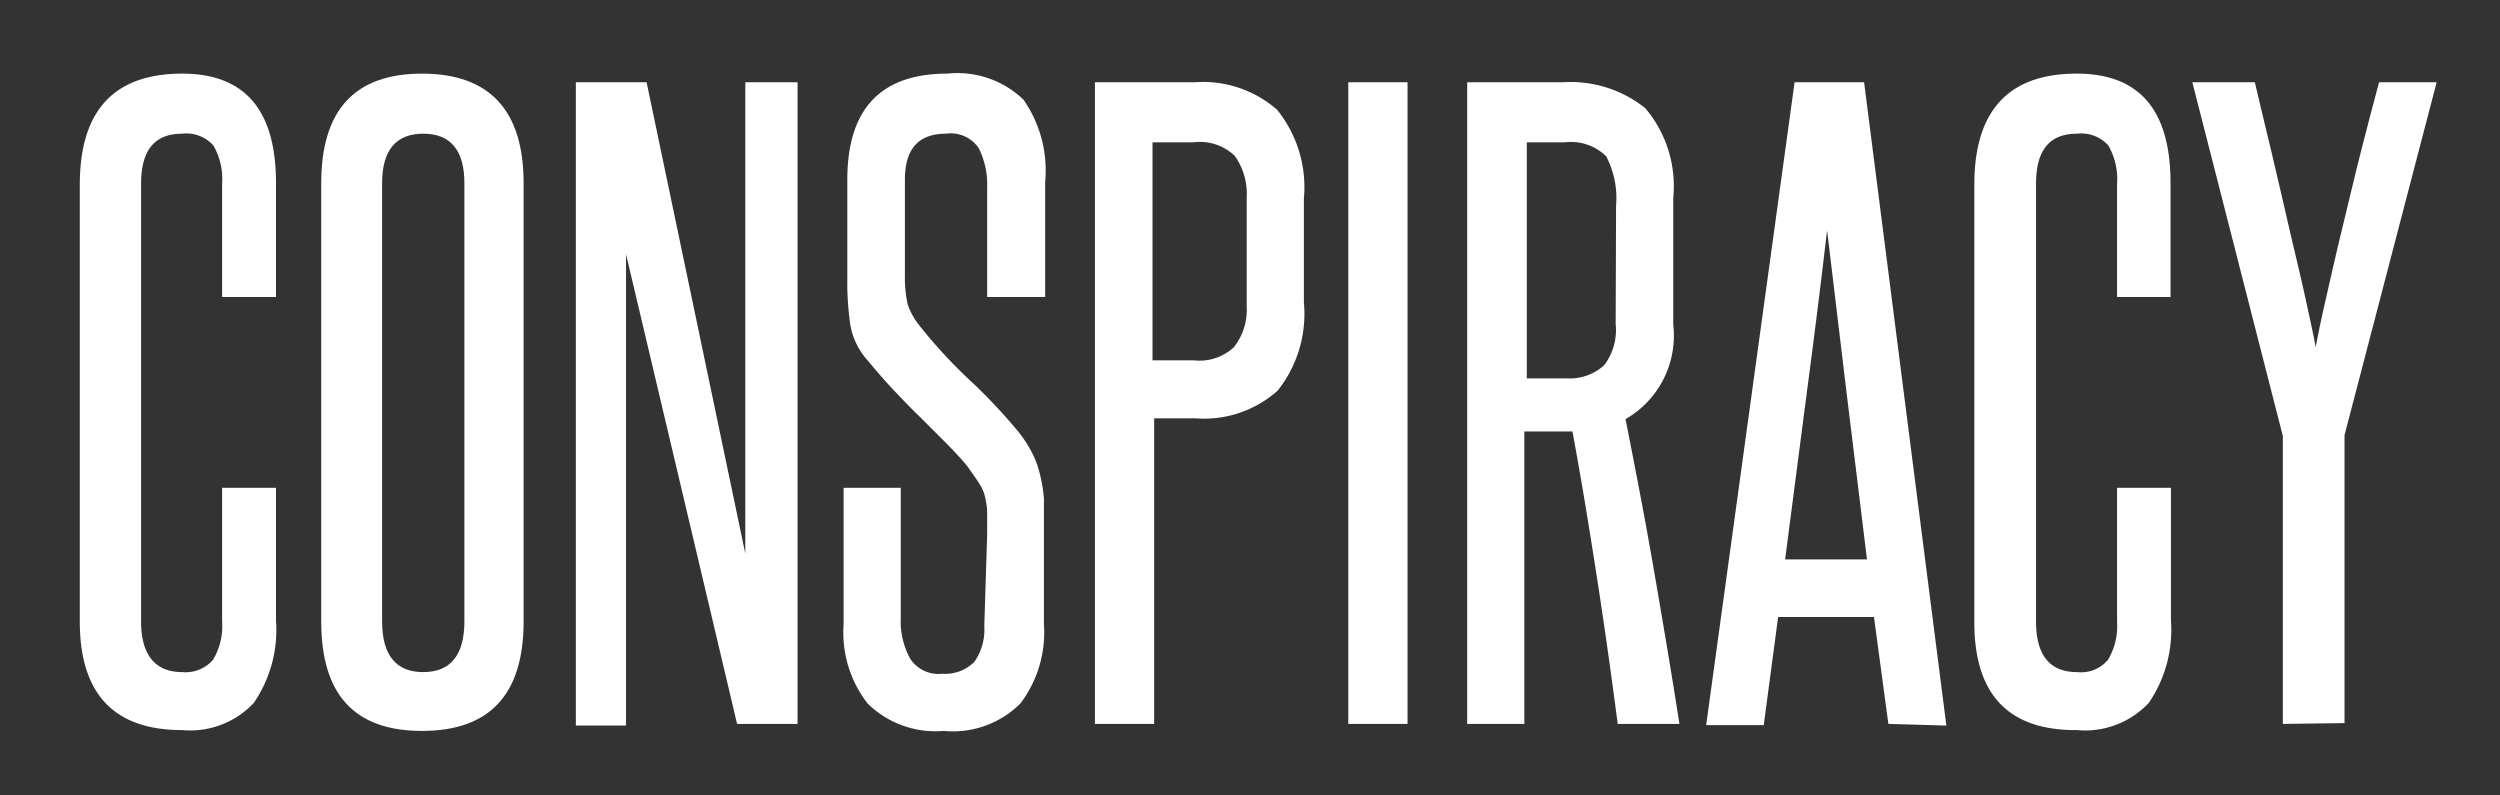
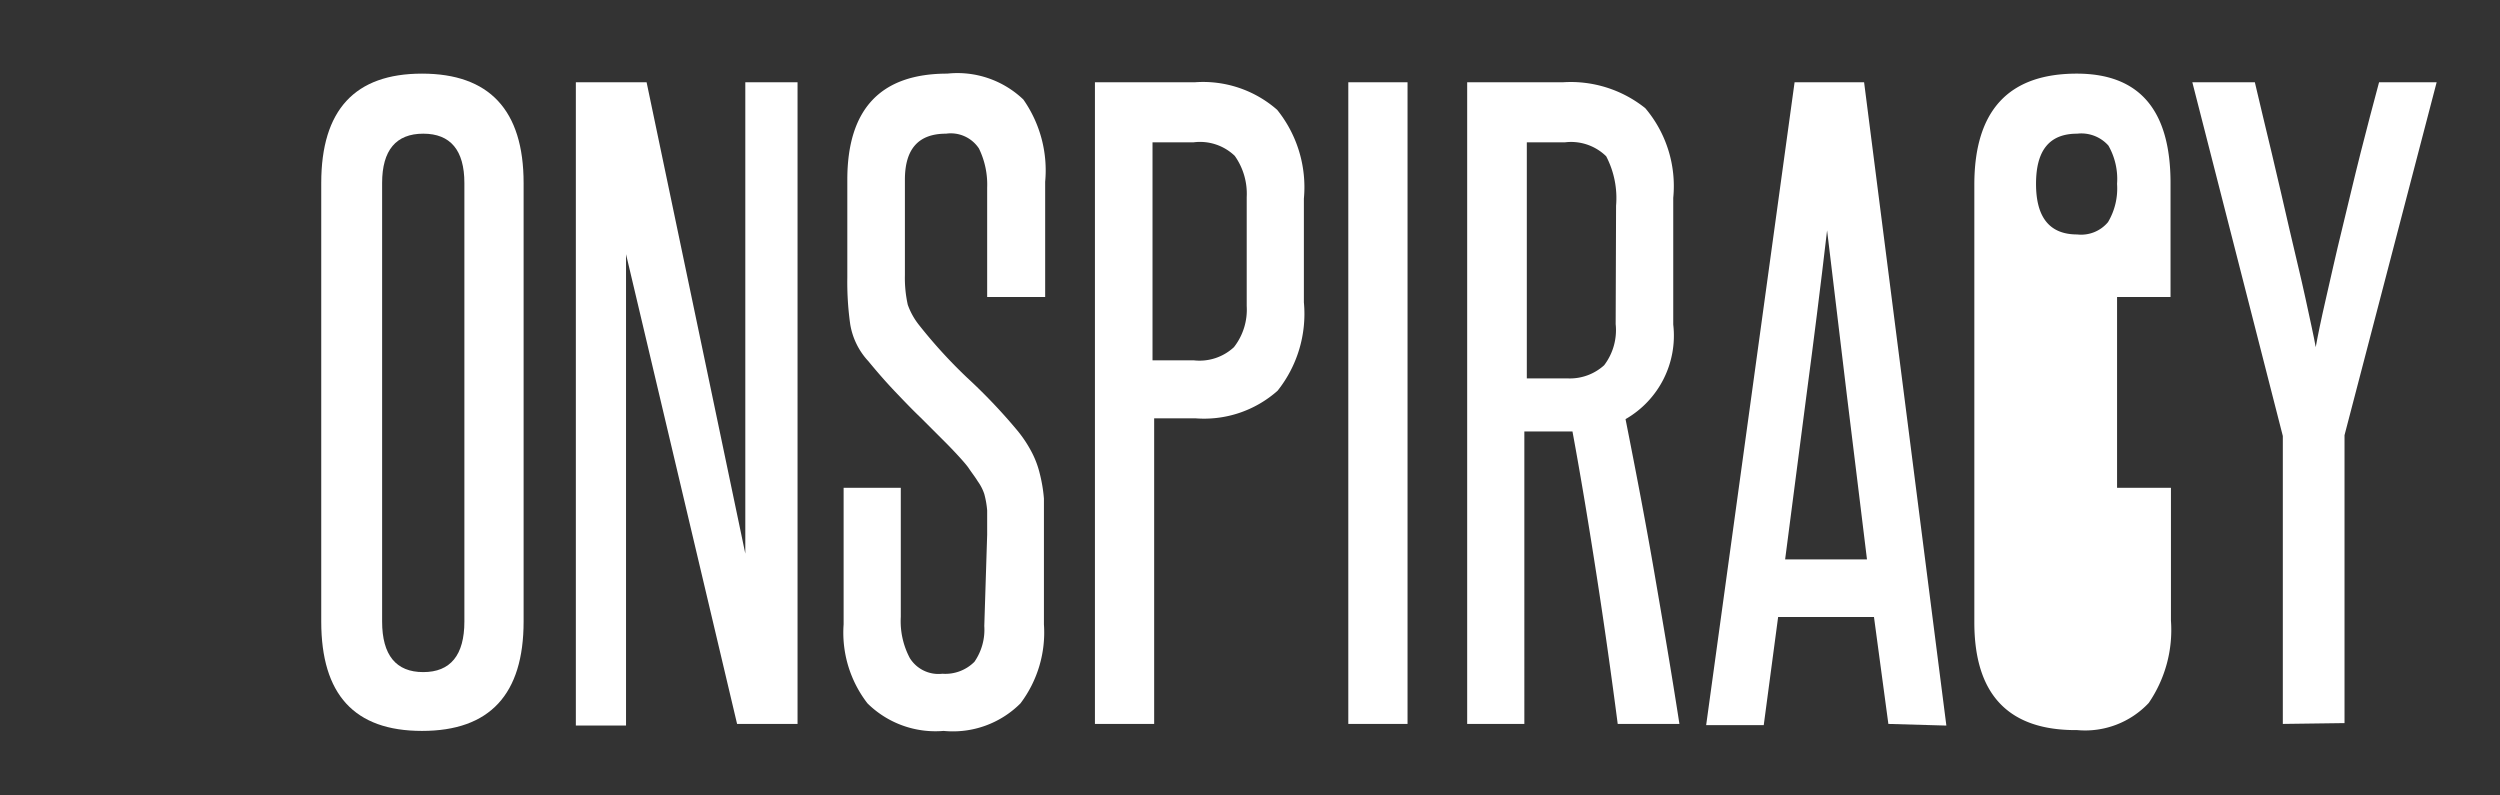
<svg xmlns="http://www.w3.org/2000/svg" id="Layer_1" data-name="Layer 1" viewBox="0 0 60.78 19.33">
  <rect x="0" y="0" width="60.78" height="19.33" fill="#333333" stroke="none" />
  <defs>
    <style>.cls-1{fill:#fff;}</style>
  </defs>
  <title>conspiracy_1</title>
-   <path class="cls-1" d="M5.4,11.86H6.71v3.23a3.14,3.14,0,0,1-.54,2,2.12,2.12,0,0,1-1.74.66q-2.49,0-2.49-2.64V4.49q0-2.7,2.49-2.7c1.52,0,2.28.88,2.28,2.66V7.22H5.4V4.47a1.64,1.64,0,0,0-.21-.93.88.88,0,0,0-.76-.29c-.68,0-1,.41-1,1.22V15.11c0,.82.35,1.23,1,1.23a.88.88,0,0,0,.75-.3,1.6,1.6,0,0,0,.22-.93Z" />
  <path class="cls-1" d="M7.81,4.45c0-1.78.82-2.66,2.45-2.66s2.47.88,2.47,2.66V15.11c0,1.77-.82,2.66-2.47,2.66s-2.45-.89-2.45-2.66Zm3.48,0c0-.8-.34-1.2-1-1.2s-1,.4-1,1.2V15.11c0,.82.34,1.23,1,1.23s1-.41,1-1.23Z" />
  <path class="cls-1" d="M17.92,17.6,15.22,6.18c0,1.19,0,2.34,0,3.46v8H14V2h1.72l2.4,11.46c0-1.08,0-2.13,0-3.17V2h1.27V17.6Z" />
  <path class="cls-1" d="M24,13c0-.24,0-.44,0-.59a2.21,2.21,0,0,0-.07-.4,1.14,1.14,0,0,0-.16-.31c-.06-.1-.14-.2-.22-.32s-.38-.44-.57-.63l-.59-.59c-.21-.2-.41-.41-.62-.63s-.43-.47-.66-.75a1.73,1.73,0,0,1-.44-.9,7.33,7.33,0,0,1-.07-1.13V4.37q0-2.58,2.43-2.58a2.32,2.32,0,0,1,1.85.63,3,3,0,0,1,.53,2V7.22H24V4.56a2,2,0,0,0-.2-.95A.82.82,0,0,0,23,3.25c-.67,0-1,.37-1,1.12V6.69a3,3,0,0,0,.07.72,1.71,1.71,0,0,0,.28.5,12.09,12.09,0,0,0,1.16,1.27,13.52,13.52,0,0,1,1.21,1.27,3,3,0,0,1,.34.5,2.25,2.25,0,0,1,.21.53,3.69,3.69,0,0,1,.11.64c0,.24,0,.52,0,.82v2.24a2.86,2.86,0,0,1-.57,1.92,2.32,2.32,0,0,1-1.87.67,2.35,2.35,0,0,1-1.85-.67,2.81,2.81,0,0,1-.58-1.92V11.86h1.39V15a1.91,1.91,0,0,0,.22,1,.82.82,0,0,0,.79.38,1,1,0,0,0,.78-.29,1.37,1.37,0,0,0,.24-.87Z" />
  <path class="cls-1" d="M26.62,17.6V2h2.43a2.73,2.73,0,0,1,2,.67,3,3,0,0,1,.65,2.16V7.35a3,3,0,0,1-.64,2.15,2.69,2.69,0,0,1-2,.67h-1V17.6ZM30.31,4.79a1.59,1.59,0,0,0-.29-1,1.22,1.22,0,0,0-1-.33h-1V8.76h1A1.23,1.23,0,0,0,30,8.44a1.48,1.48,0,0,0,.31-1Z" />
  <path class="cls-1" d="M32.78,17.6V2h1.44V17.6Z" />
  <path class="cls-1" d="M39.33,17.6c-.16-1.23-.33-2.43-.51-3.59s-.37-2.33-.59-3.52l-.17,0h-1V17.6H35.67V2H38a2.9,2.9,0,0,1,2,.63,2.93,2.93,0,0,1,.68,2.18V7.89a2.34,2.34,0,0,1-1.16,2.3c.25,1.26.49,2.51.7,3.73s.42,2.45.61,3.68ZM39.29,5a2.2,2.2,0,0,0-.24-1.2,1.22,1.22,0,0,0-1-.34h-.93V9.2h1A1.24,1.24,0,0,0,39,8.88a1.41,1.41,0,0,0,.28-1Z" />
  <path class="cls-1" d="M45.91,17.6,45.56,15H43.23l-.35,2.63h-1.4L43.63,2h1.69l2,15.64Zm-.52-4c-.16-1.34-.33-2.67-.49-4s-.32-2.65-.48-4c-.16,1.38-.33,2.72-.5,4s-.34,2.64-.52,4Z" />
-   <path class="cls-1" d="M51.47,11.86h1.31v3.23a3.14,3.14,0,0,1-.54,2,2.12,2.12,0,0,1-1.74.66Q48,17.77,48,15.13V4.49q0-2.7,2.49-2.7c1.52,0,2.28.88,2.28,2.66V7.22H51.47V4.47a1.64,1.64,0,0,0-.21-.93.88.88,0,0,0-.76-.29c-.68,0-1,.41-1,1.22V15.11q0,1.23,1,1.23a.85.85,0,0,0,.75-.3,1.6,1.6,0,0,0,.22-.93Z" />
+   <path class="cls-1" d="M51.47,11.86h1.31v3.23a3.14,3.14,0,0,1-.54,2,2.12,2.12,0,0,1-1.74.66Q48,17.77,48,15.13V4.49q0-2.7,2.49-2.7c1.52,0,2.28.88,2.28,2.66V7.22H51.47V4.47a1.64,1.64,0,0,0-.21-.93.88.88,0,0,0-.76-.29c-.68,0-1,.41-1,1.22q0,1.23,1,1.23a.85.85,0,0,0,.75-.3,1.6,1.6,0,0,0,.22-.93Z" />
  <path class="cls-1" d="M55.5,17.6v-7L53.3,2h1.52c.12.52.26,1.09.41,1.72s.29,1.24.43,1.85.28,1.17.39,1.68.2.91.25,1.19c.05-.28.13-.67.25-1.19s.24-1.07.39-1.68.29-1.22.45-1.85.31-1.2.45-1.72h1.4L57,10.58v7Z" />
</svg>